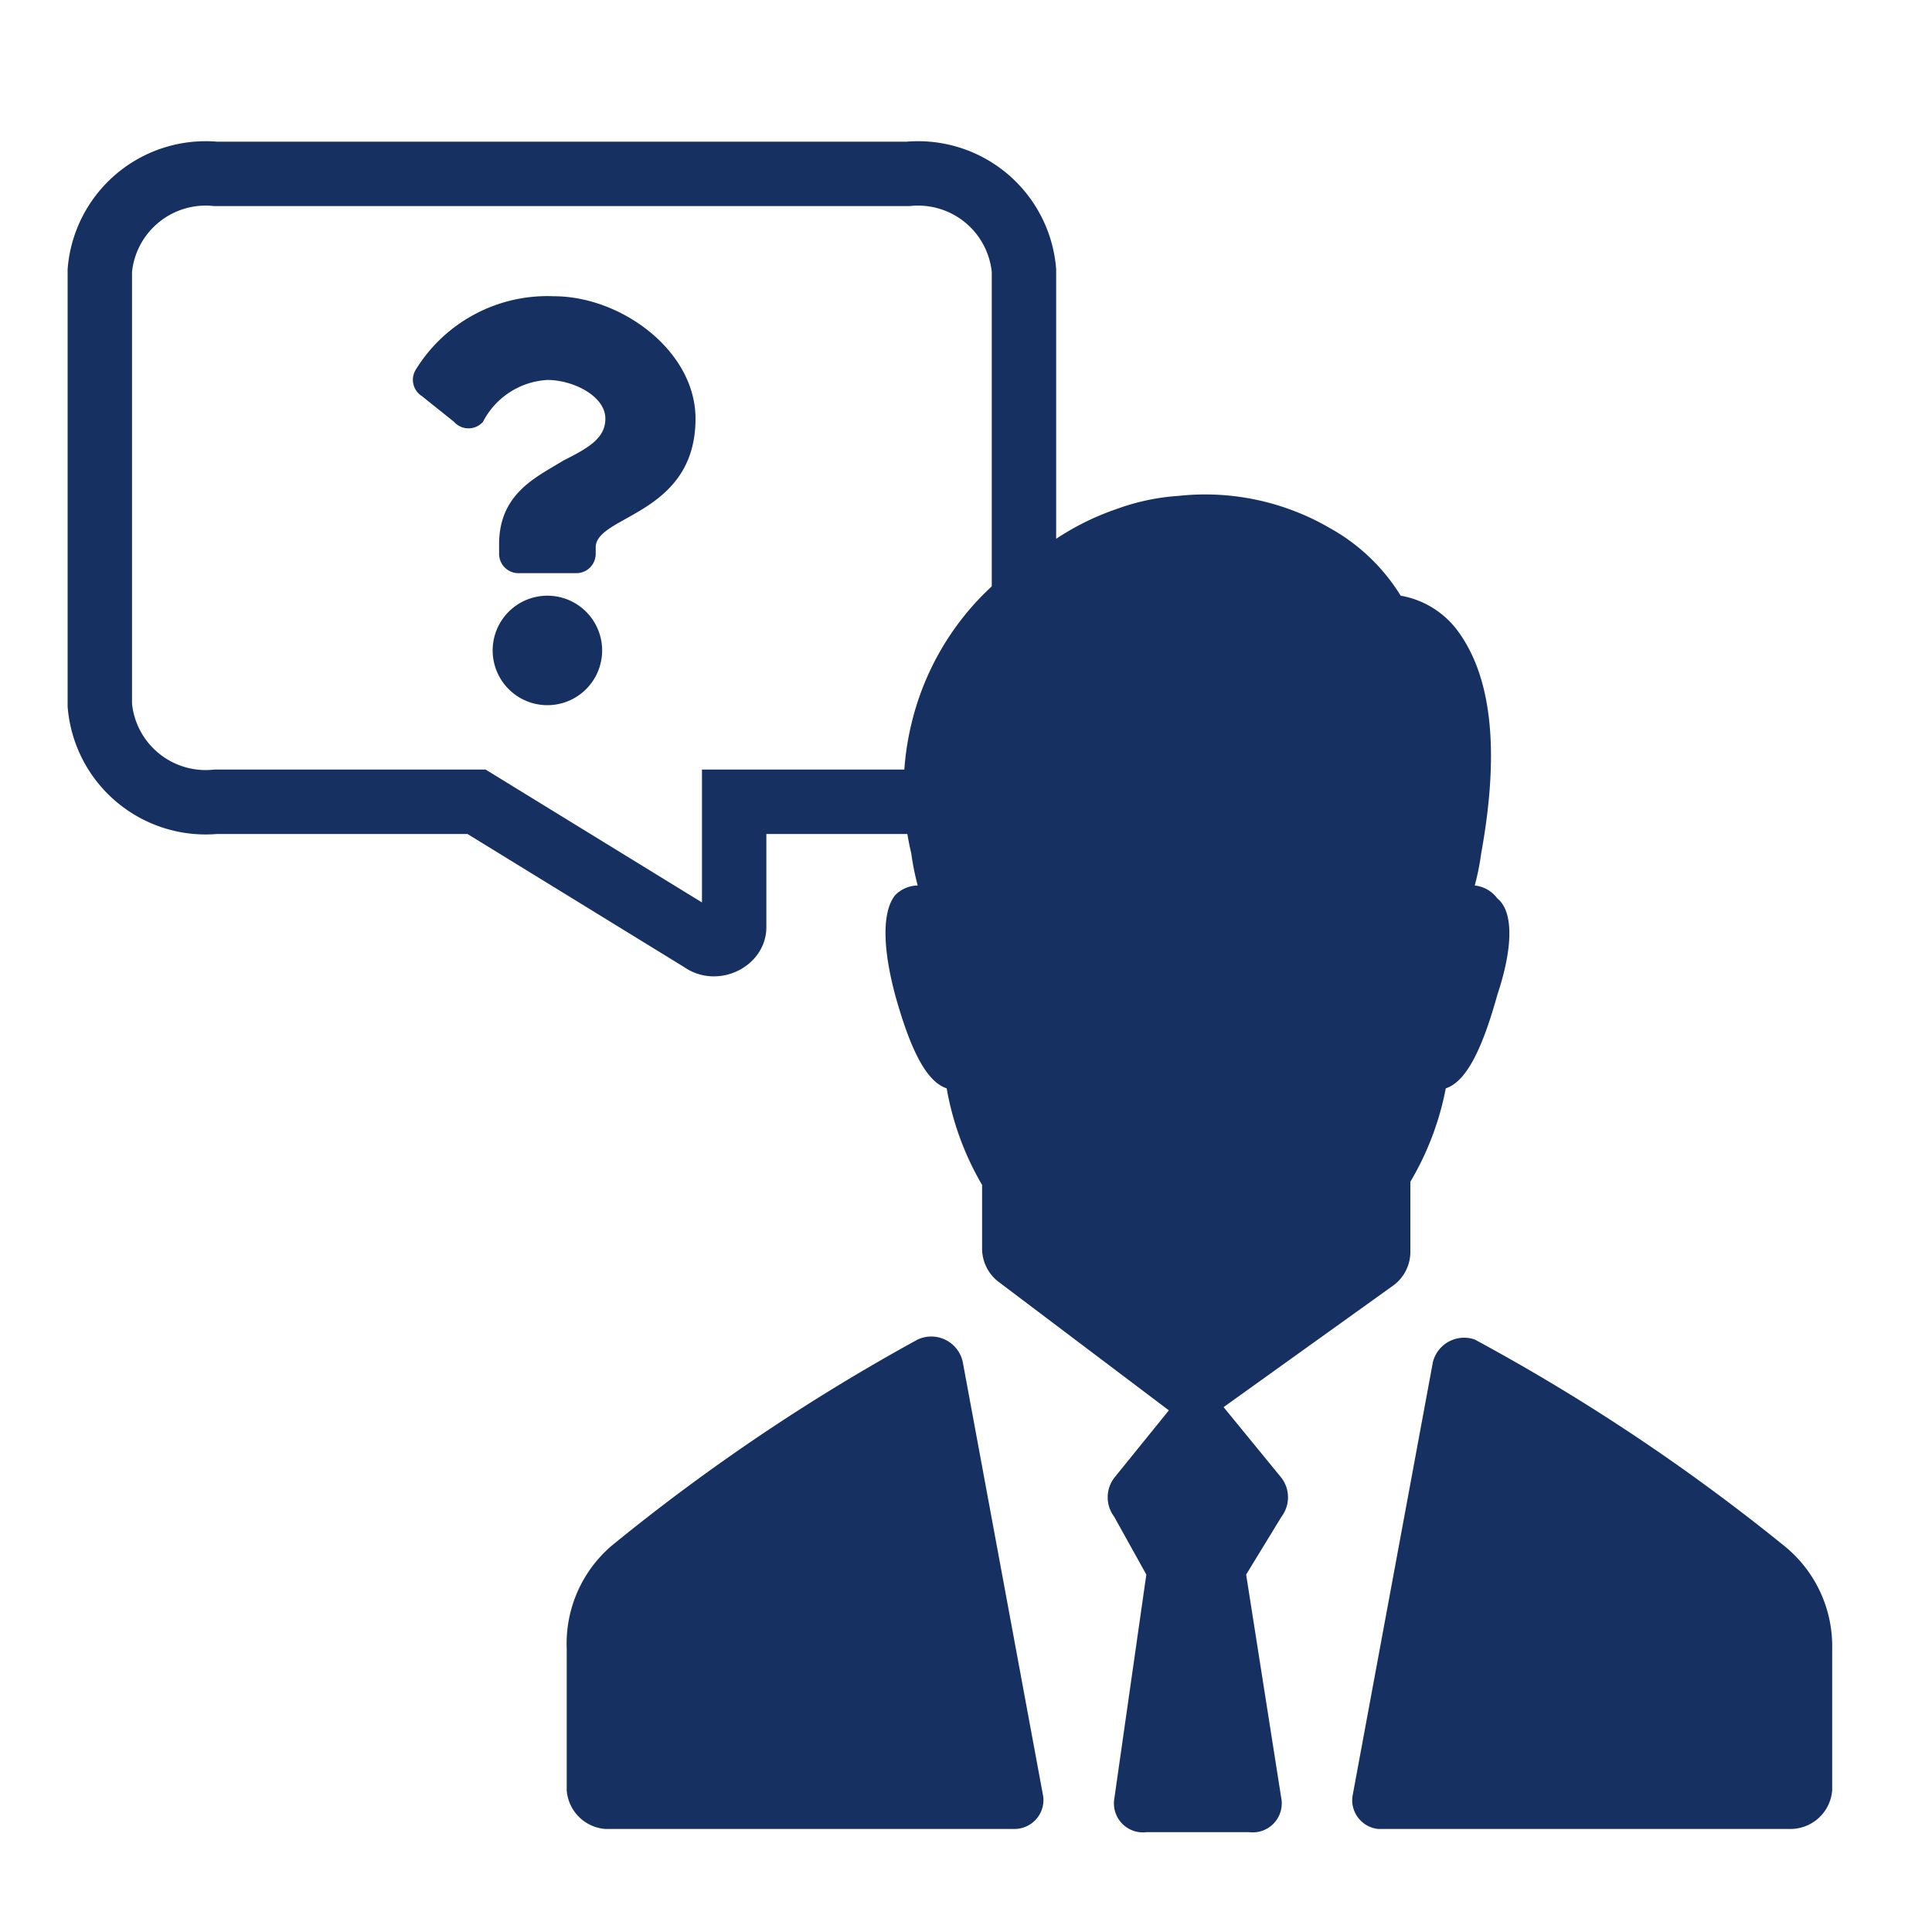
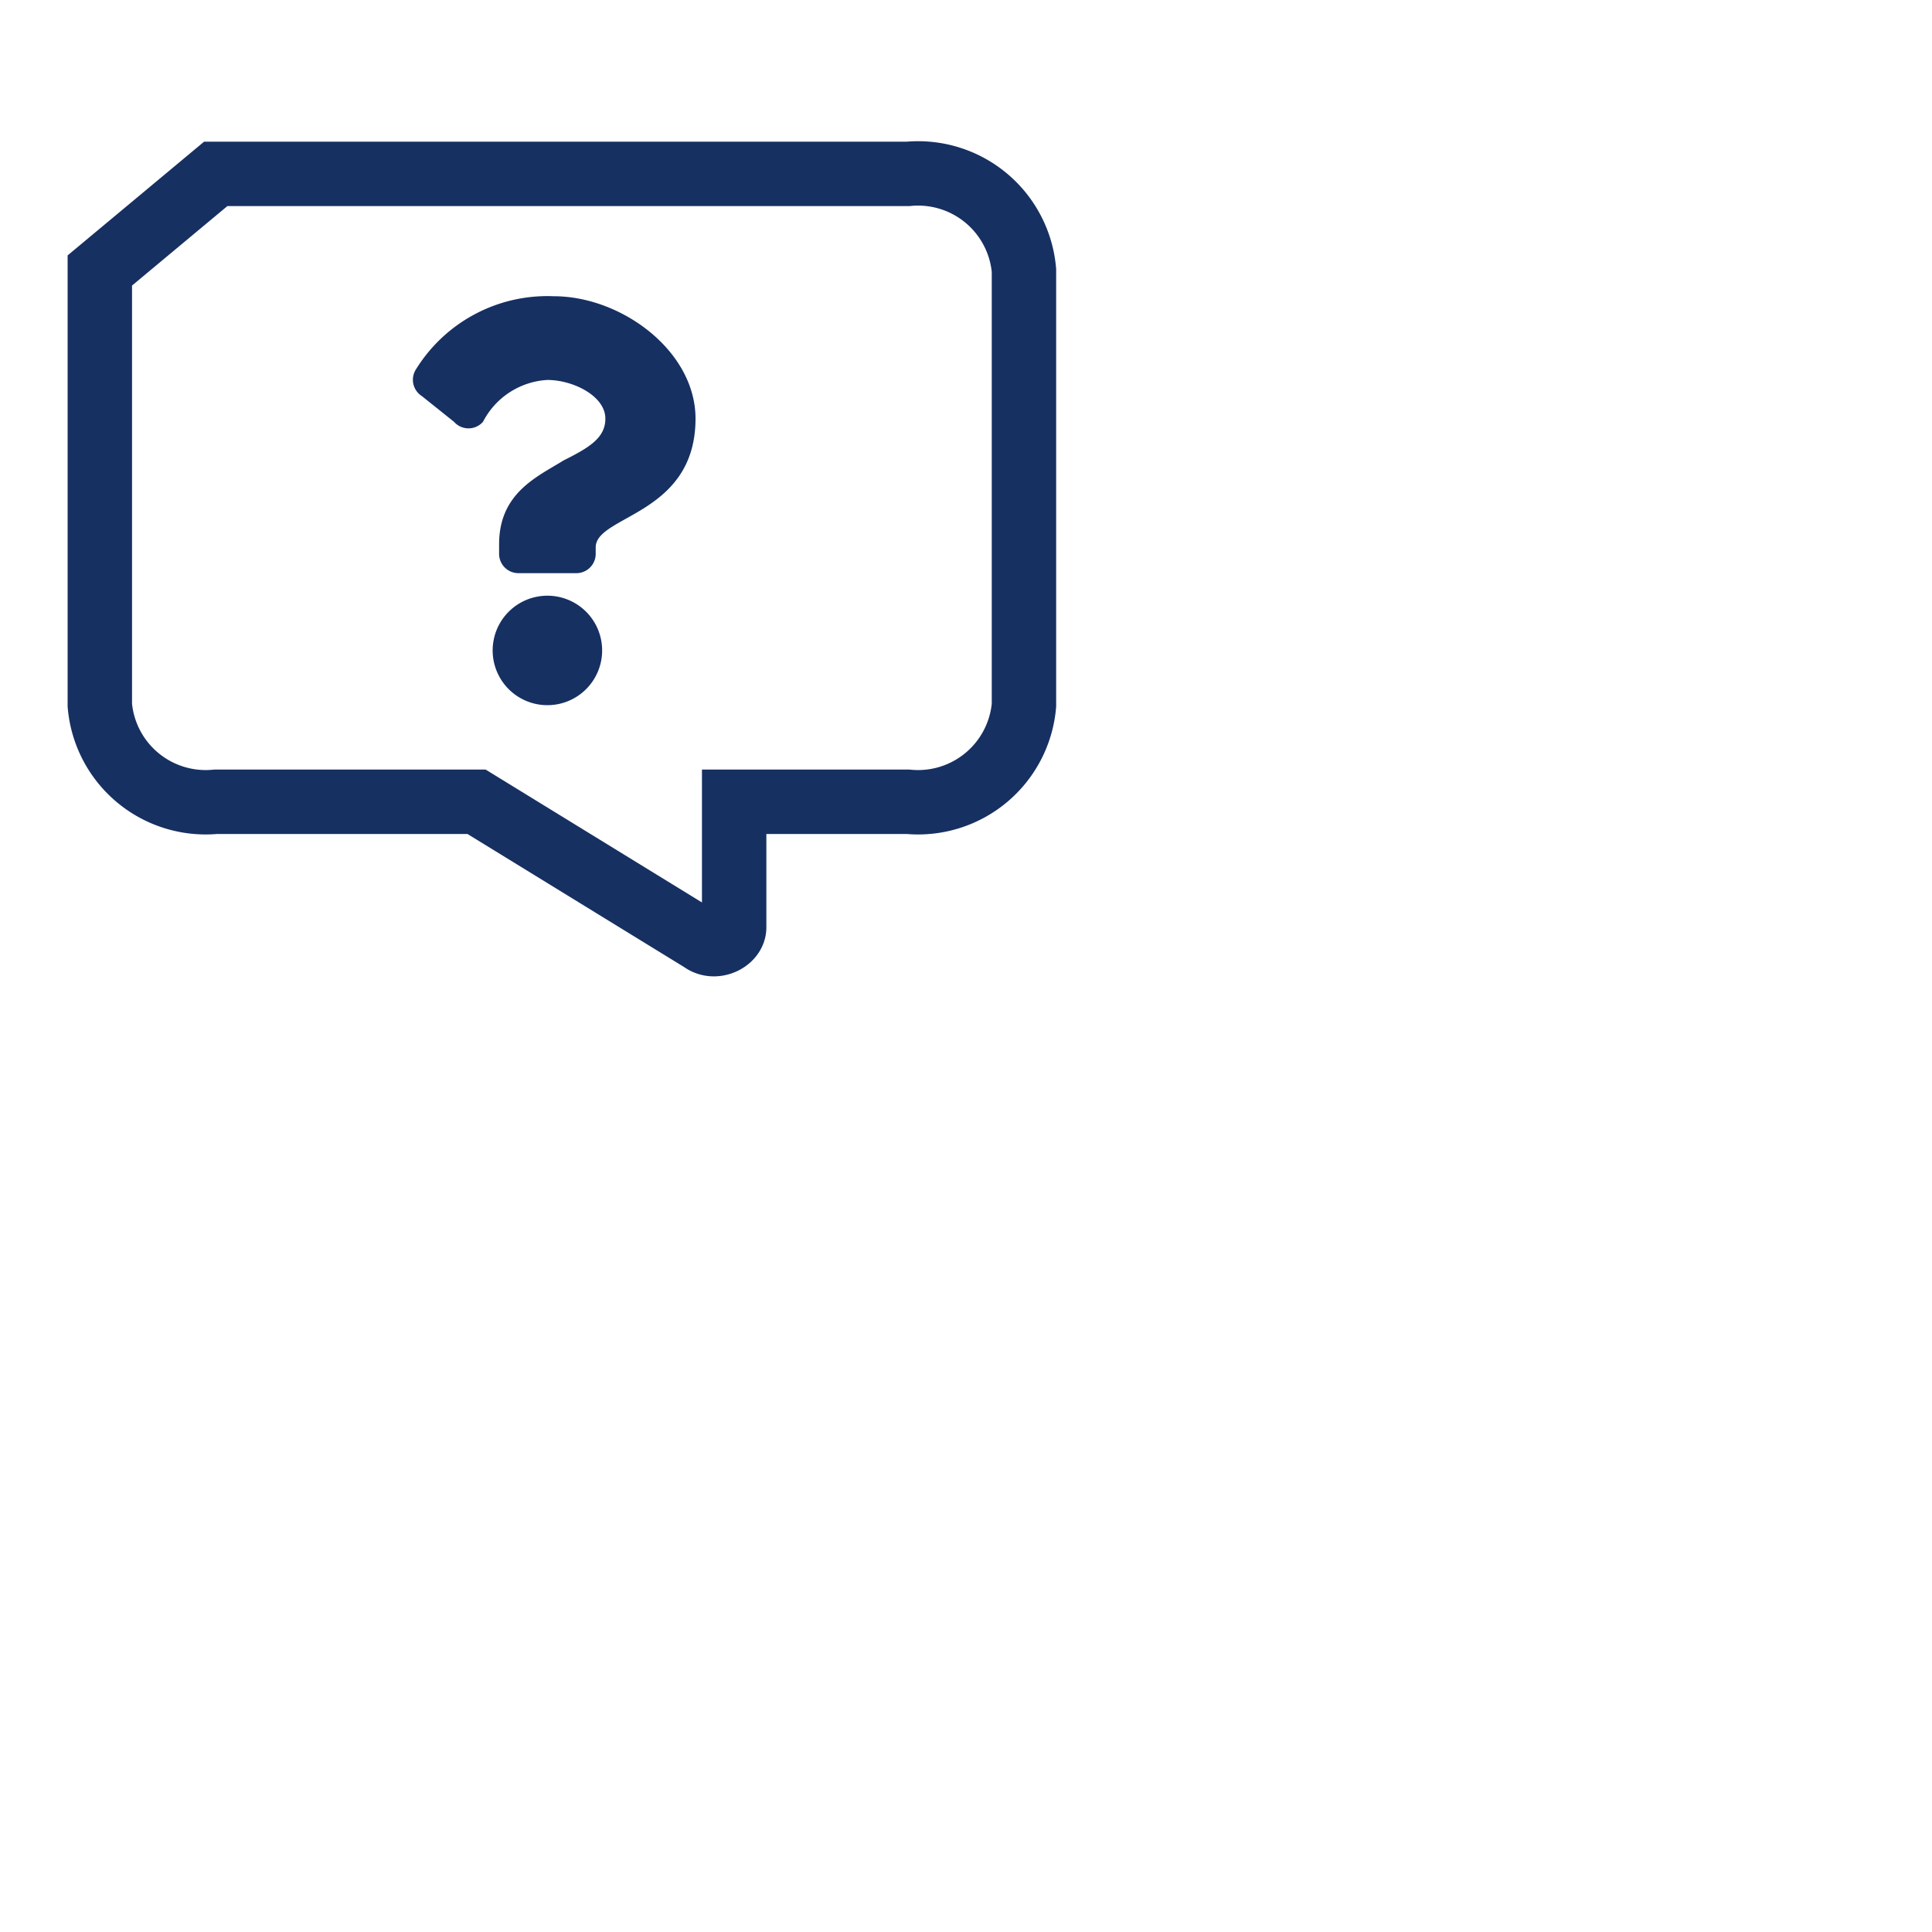
<svg xmlns="http://www.w3.org/2000/svg" width="60" height="60">
  <g data-name="Group 12677">
    <g data-name="Group 12662">
      <g data-name="Group 12668">
        <g data-name="Group 12661">
-           <path fill="#173062" d="M45.8 41.6a62.3 62.3 0 0 1 9.6 6.4 4 4 0 0 1 1.5 3.2v4.4a1.3 1.3 0 0 1-1.3 1.2H42.8a.9.9 0 0 1-.8-1l2.5-13.5a1 1 0 0 1 1.3-.7Zm-16.4-7.8a9 9 0 0 0 1.1 3v2a1.3 1.3 0 0 0 .5 1l5.3 4-1.7 2.1a1 1 0 0 0 0 1.2l1 1.8-1 7a.9.9 0 0 0 1 1h3.2a.9.9 0 0 0 1-1l-1.1-7 1.1-1.8a1 1 0 0 0 0-1.2L38 43.7l5.3-3.8a1.3 1.3 0 0 0 .5-1v-2.2a9 9 0 0 0 1.1-2.9c.6-.2 1.1-1.1 1.6-2.9.5-1.5.5-2.6 0-3a1 1 0 0 0-.7-.4 7.9 7.9 0 0 0 .2-1c.6-3.3.3-5.6-.8-7a2.8 2.8 0 0 0-1.7-1 6 6 0 0 0-2.2-2.1 7.7 7.7 0 0 0-4.7-1 6.9 6.9 0 0 0-1.9.4 8.2 8.2 0 0 0-2 1 10.9 10.9 0 0 0-2.2 1.7 8.5 8.5 0 0 0-2.2 4 8.6 8.6 0 0 0 0 4 7.9 7.9 0 0 0 .2 1 1 1 0 0 0-.7.3c-.4.5-.4 1.6 0 3.1.5 1.8 1 2.7 1.6 2.9Zm-10.7 23h12.8a.9.9 0 0 0 .9-1l-2.5-13.5a1 1 0 0 0-1.4-.7A62.3 62.3 0 0 0 19 48a4 4 0 0 0-1.4 3.2v4.4a1.3 1.3 0 0 0 1.2 1.2Z" data-name="Path 2496" />
-           <path fill="none" stroke="#173062" stroke-width="2" d="M6.7 5.4h21.5a3.3 3.3 0 0 1 3.6 3v13.5a3.3 3.3 0 0 1-3.6 3h-5.4v3.9c0 .4-.6.7-1 .4l-7-4.3H6.7a3.3 3.3 0 0 1-3.6-3V8.4a3.3 3.3 0 0 1 3.6-3Z" />
+           <path fill="none" stroke="#173062" stroke-width="2" d="M6.7 5.4h21.5a3.3 3.3 0 0 1 3.6 3v13.5a3.3 3.3 0 0 1-3.6 3h-5.4v3.9c0 .4-.6.7-1 .4l-7-4.3H6.7a3.3 3.3 0 0 1-3.6-3V8.4Z" />
        </g>
        <path fill="#173062" d="M17.2 9.2a4.8 4.8 0 0 0-4.3 2.3.6.6 0 0 0 .2.8l1 .8a.6.6 0 0 0 .9 0 2.4 2.4 0 0 1 2-1.3c.8 0 1.8.5 1.8 1.2 0 .6-.5.9-1.3 1.3-.8.5-2 1-2 2.6v.3a.6.6 0 0 0 .6.6h1.8a.6.6 0 0 0 .6-.6V17c0-1 3.1-1 3.1-4 0-2.1-2.3-3.8-4.4-3.8Zm-.2 9.3a1.7 1.7 0 1 0 1.7 1.7 1.7 1.7 0 0 0-1.7-1.7Z" />
      </g>
    </g>
  </g>
</svg>